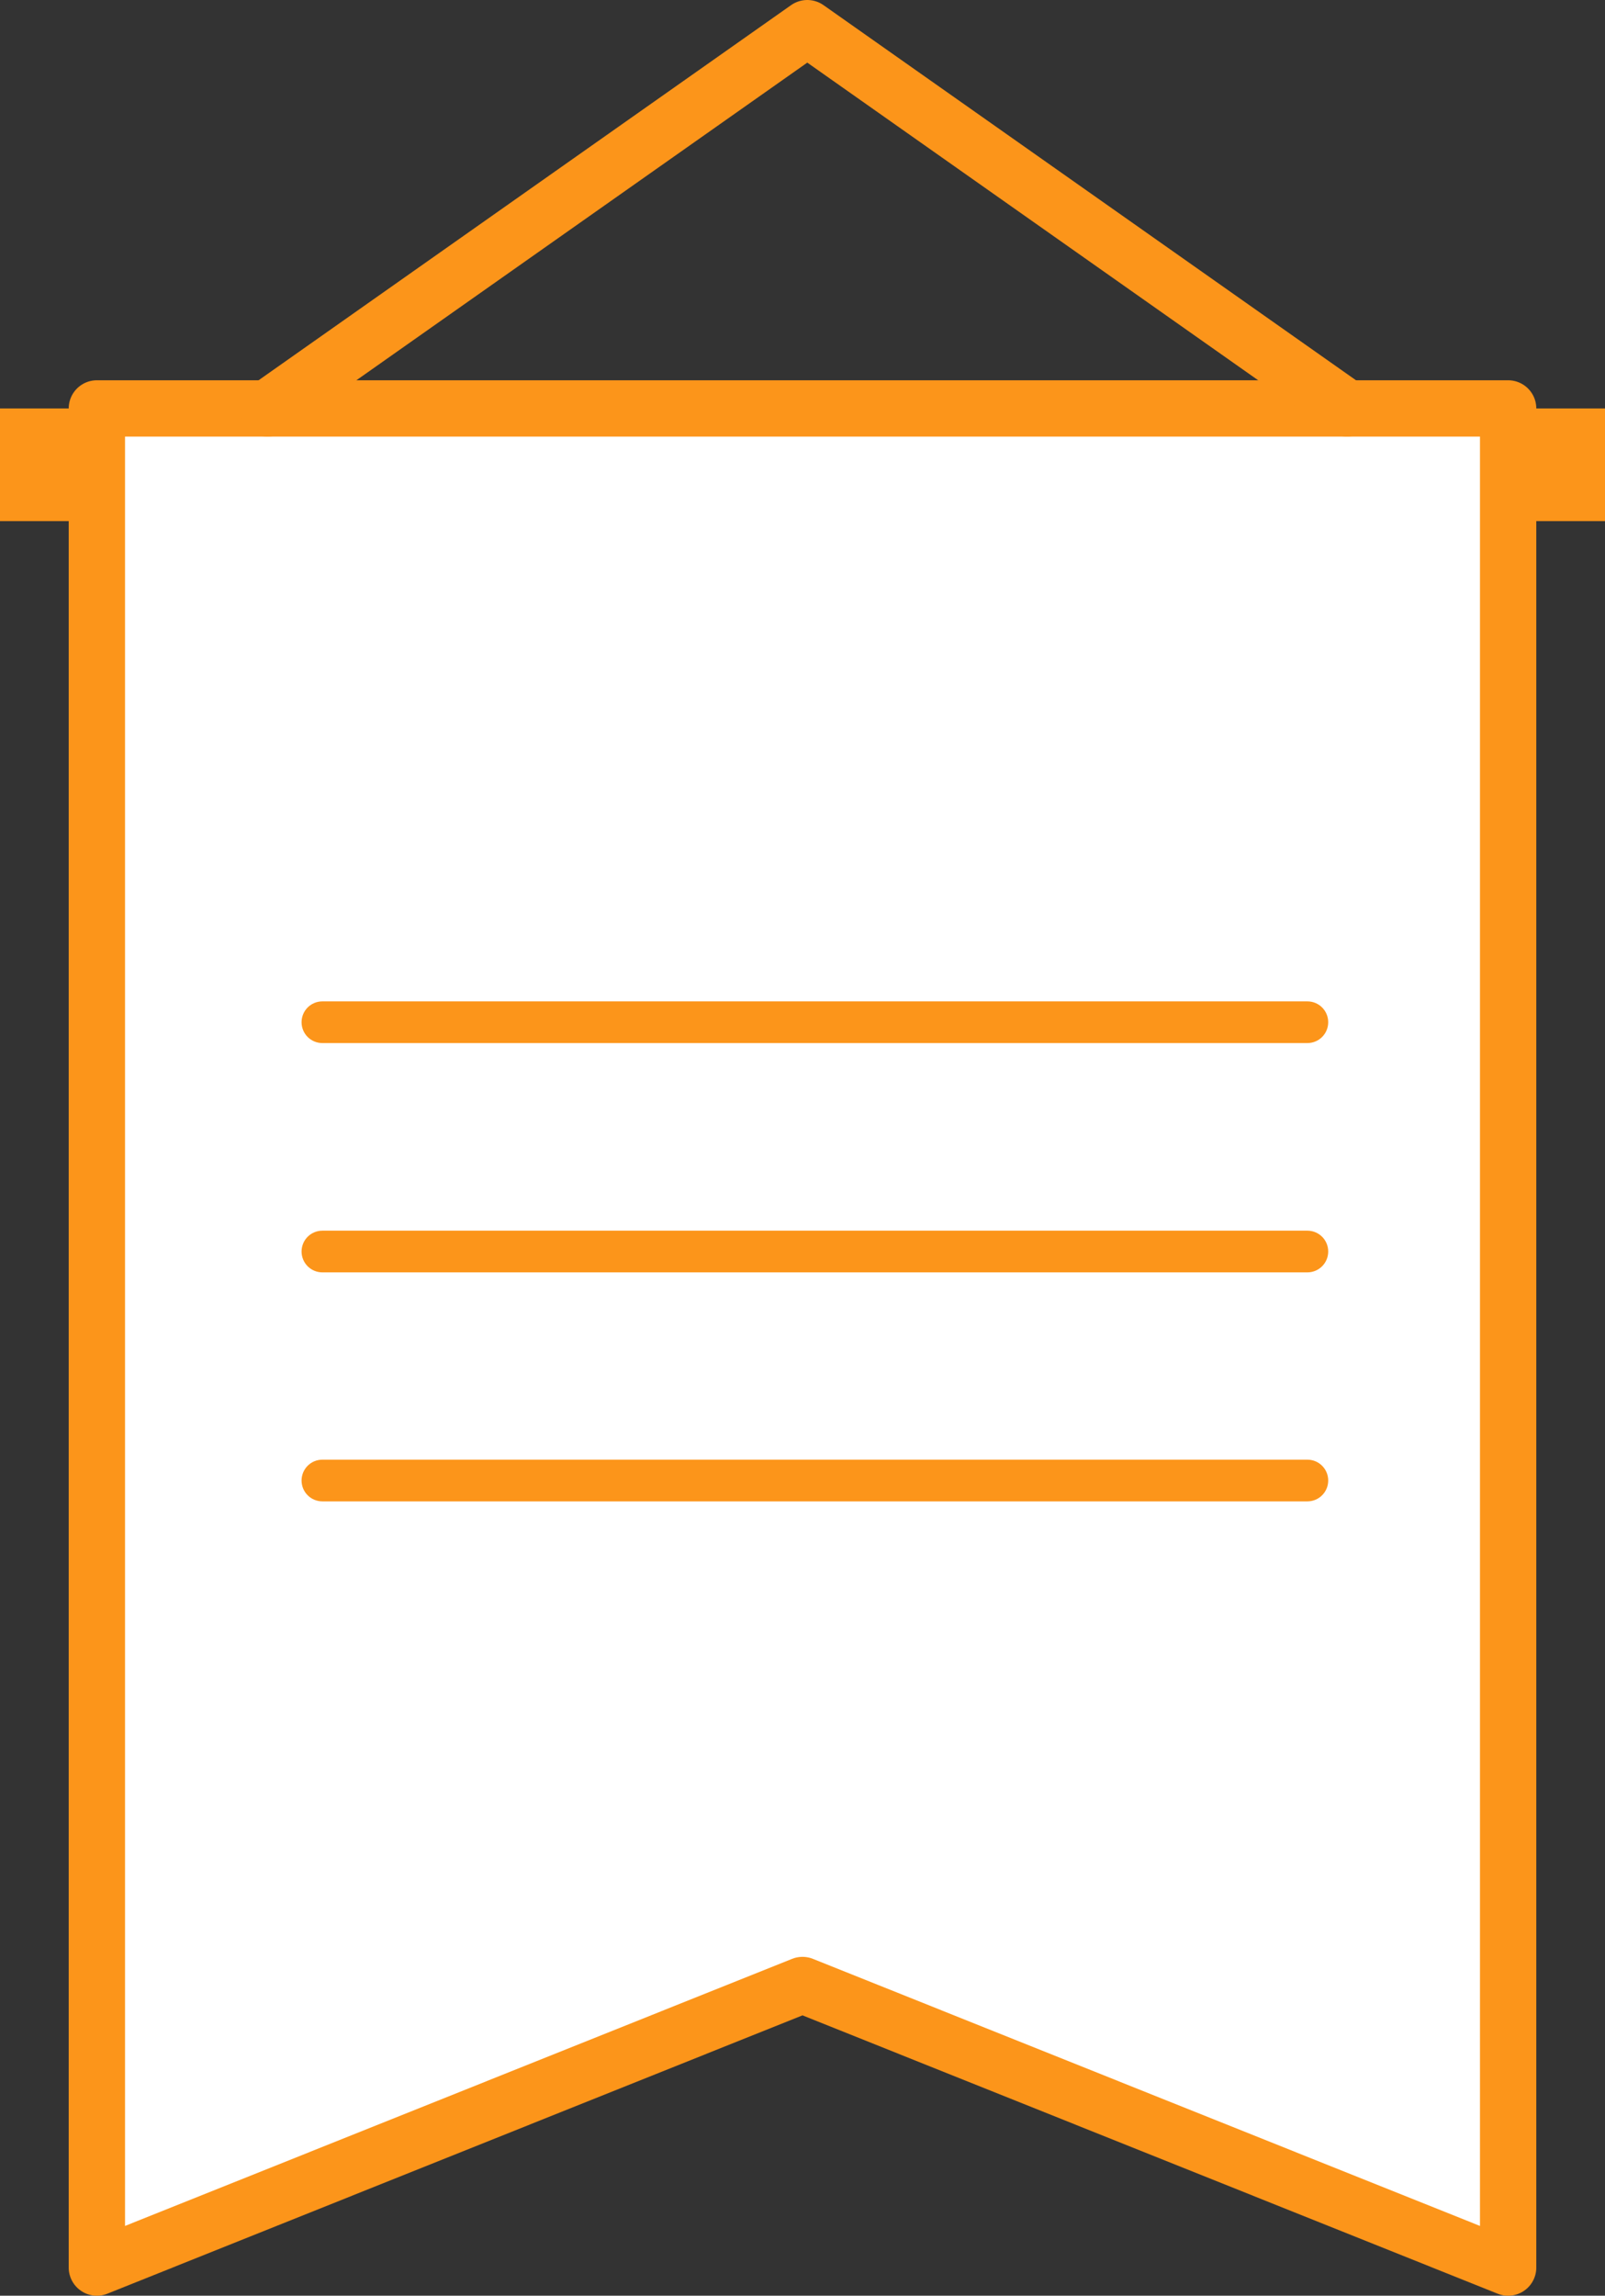
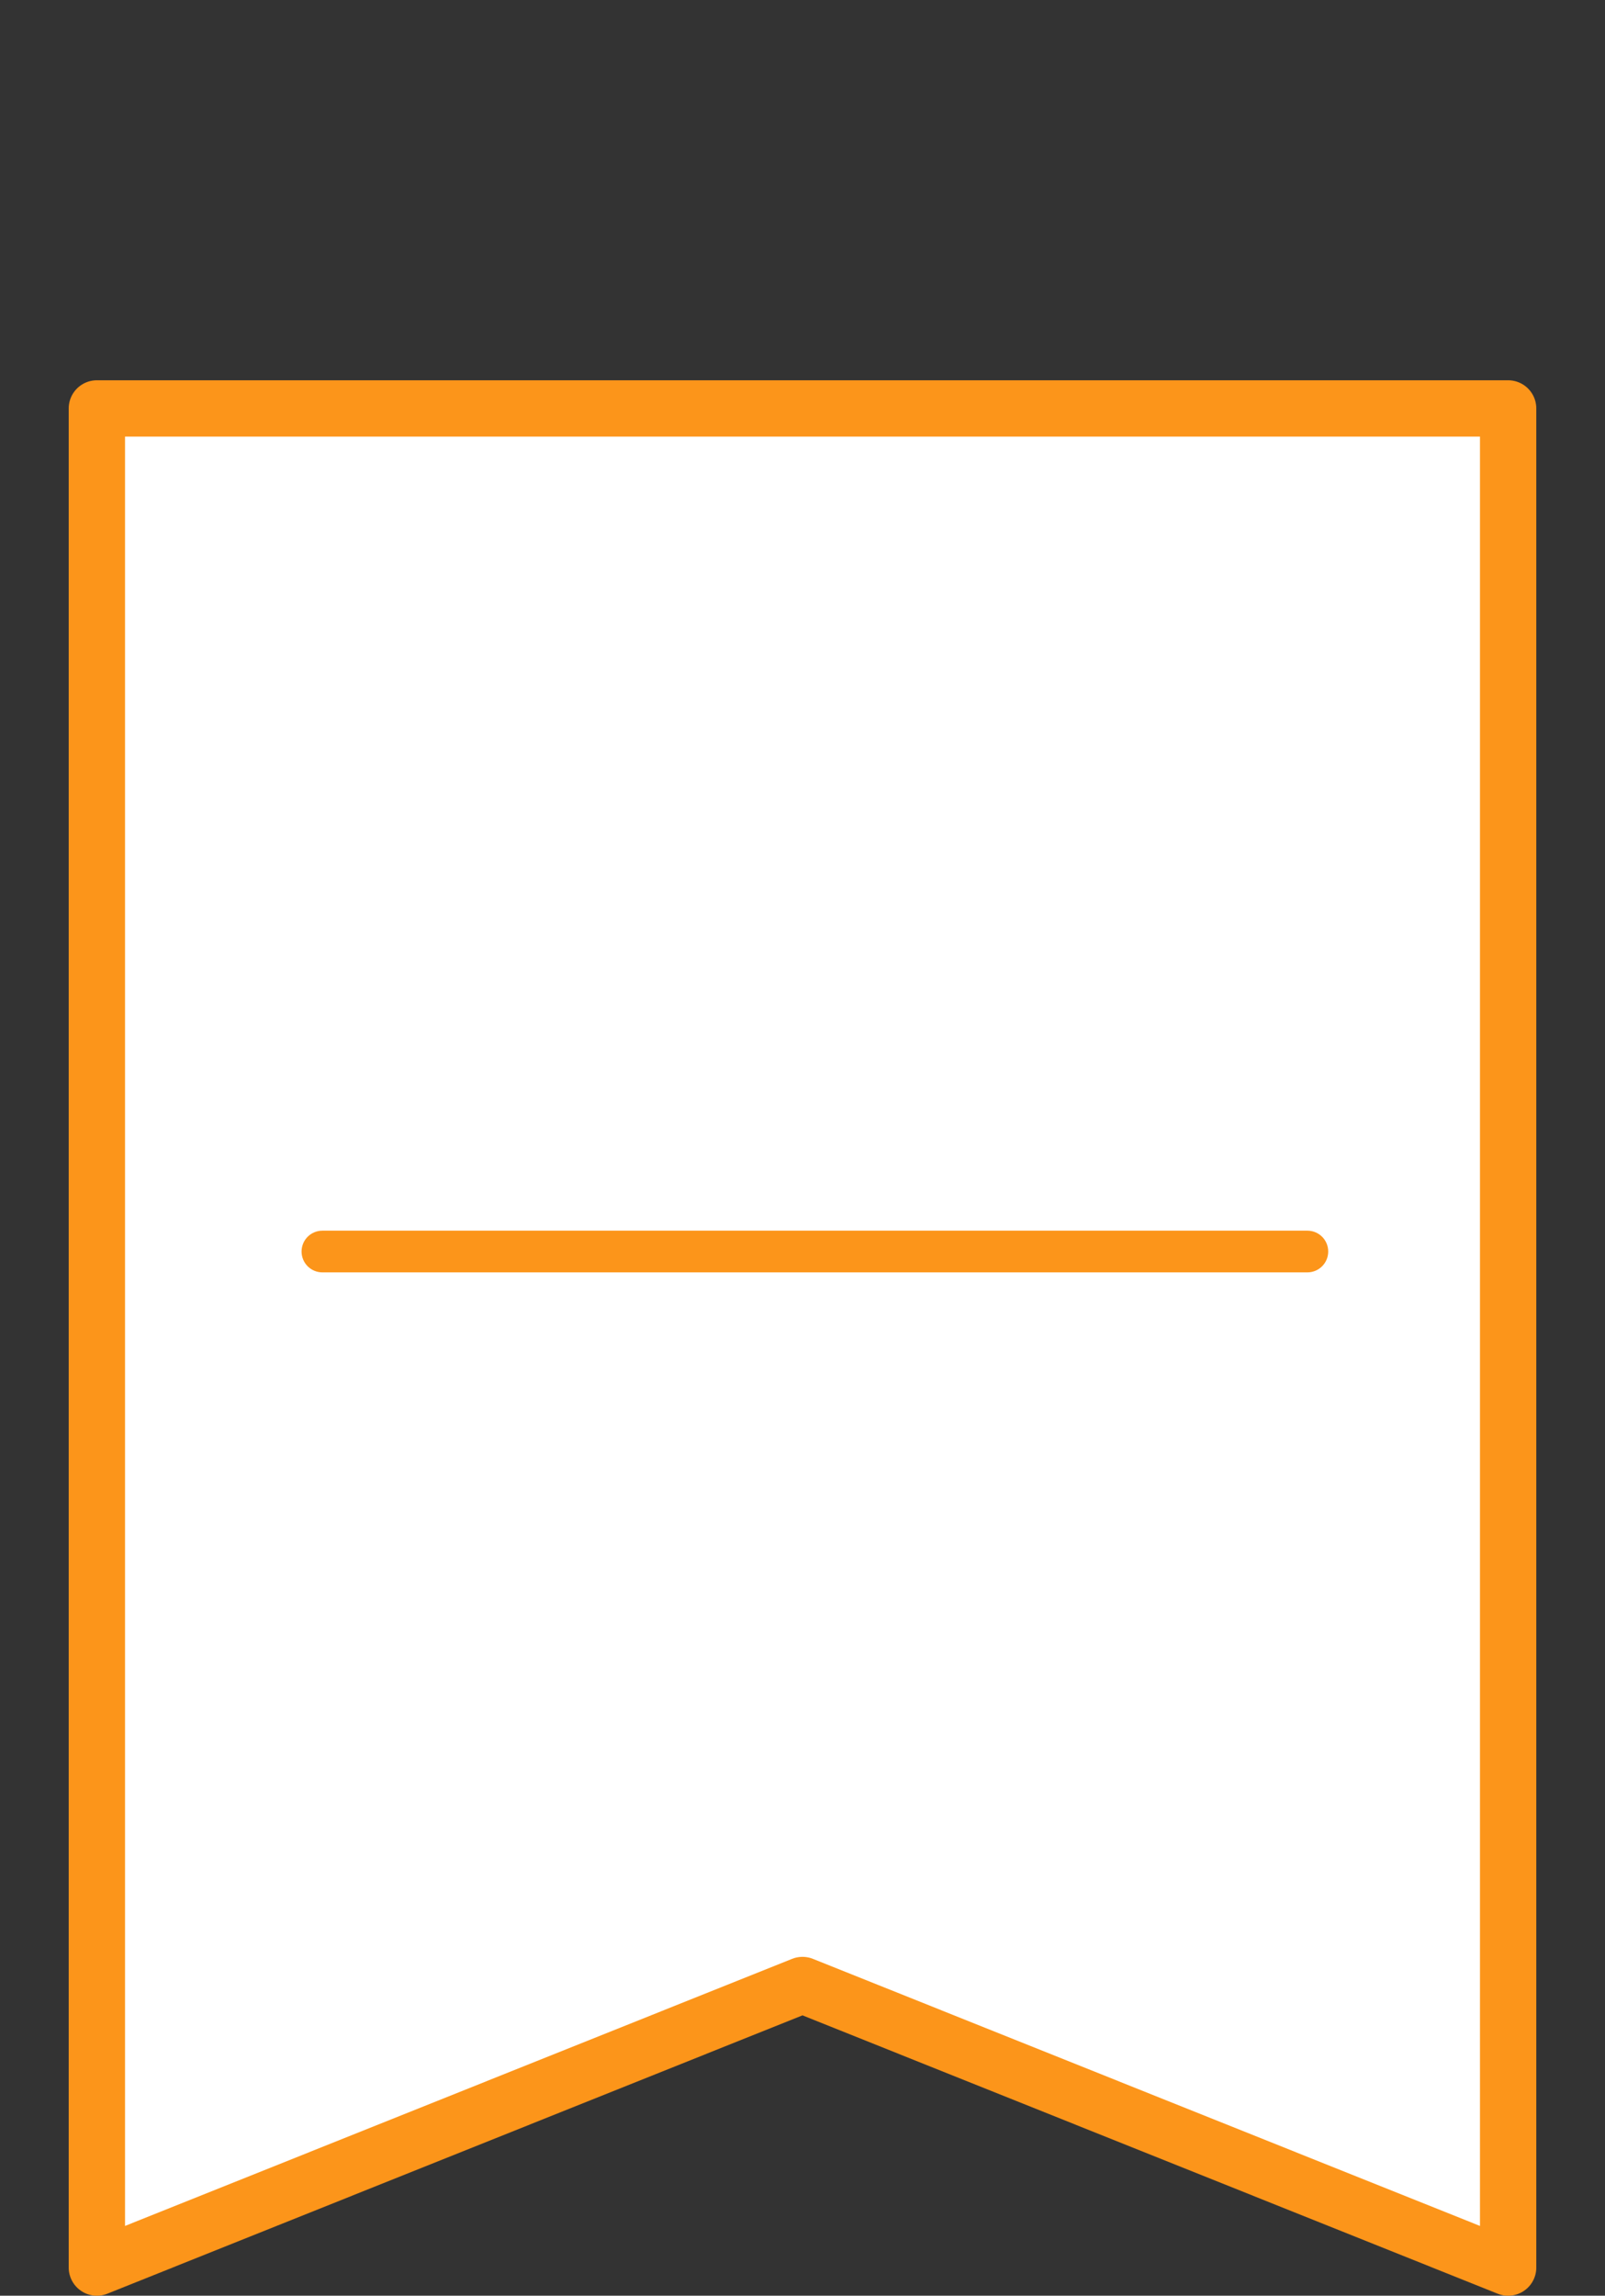
<svg xmlns="http://www.w3.org/2000/svg" id="_レイヤー_2" viewBox="0 0 57 81.5">
  <rect x="0" y="0" width="57" height="81.5" fill="#333333" stroke="none" />
  <g id="design">
    <g id="_掲載実績">
-       <rect y="14.5" width="57" height="4" fill="#fc951a" />
      <polygon points="3.44 14.5 3.44 80.5 28.5 70.47 53.56 80.5 53.56 14.5 3.44 14.5" fill="#fff" stroke="#fc951a" stroke-linecap="round" stroke-linejoin="round" stroke-width="2" />
-       <polyline points="47.84 14.5 28.67 1 9.5 14.5" fill="none" stroke="#fc951a" stroke-linecap="round" stroke-linejoin="round" stroke-width="2" />
      <path d="M46.43,45.17H11.45c-.41,0-.74-.33-.74-.74s.33-.74.74-.74h34.98c.41,0,.74.33.74.74s-.33.74-.74.74Z" fill="#fc951a" />
-       <path d="M46.43,37.03H11.45c-.41,0-.74-.33-.74-.74s.33-.74.74-.74h34.98c.41,0,.74.33.74.74s-.33.74-.74.74Z" fill="#fc951a" />
-       <path d="M46.43,53.3H11.45c-.41,0-.74-.33-.74-.74s.33-.74.74-.74h34.98c.41,0,.74.33.74.74s-.33.74-.74.74Z" fill="#fc951a" />
    </g>
  </g>
</svg>